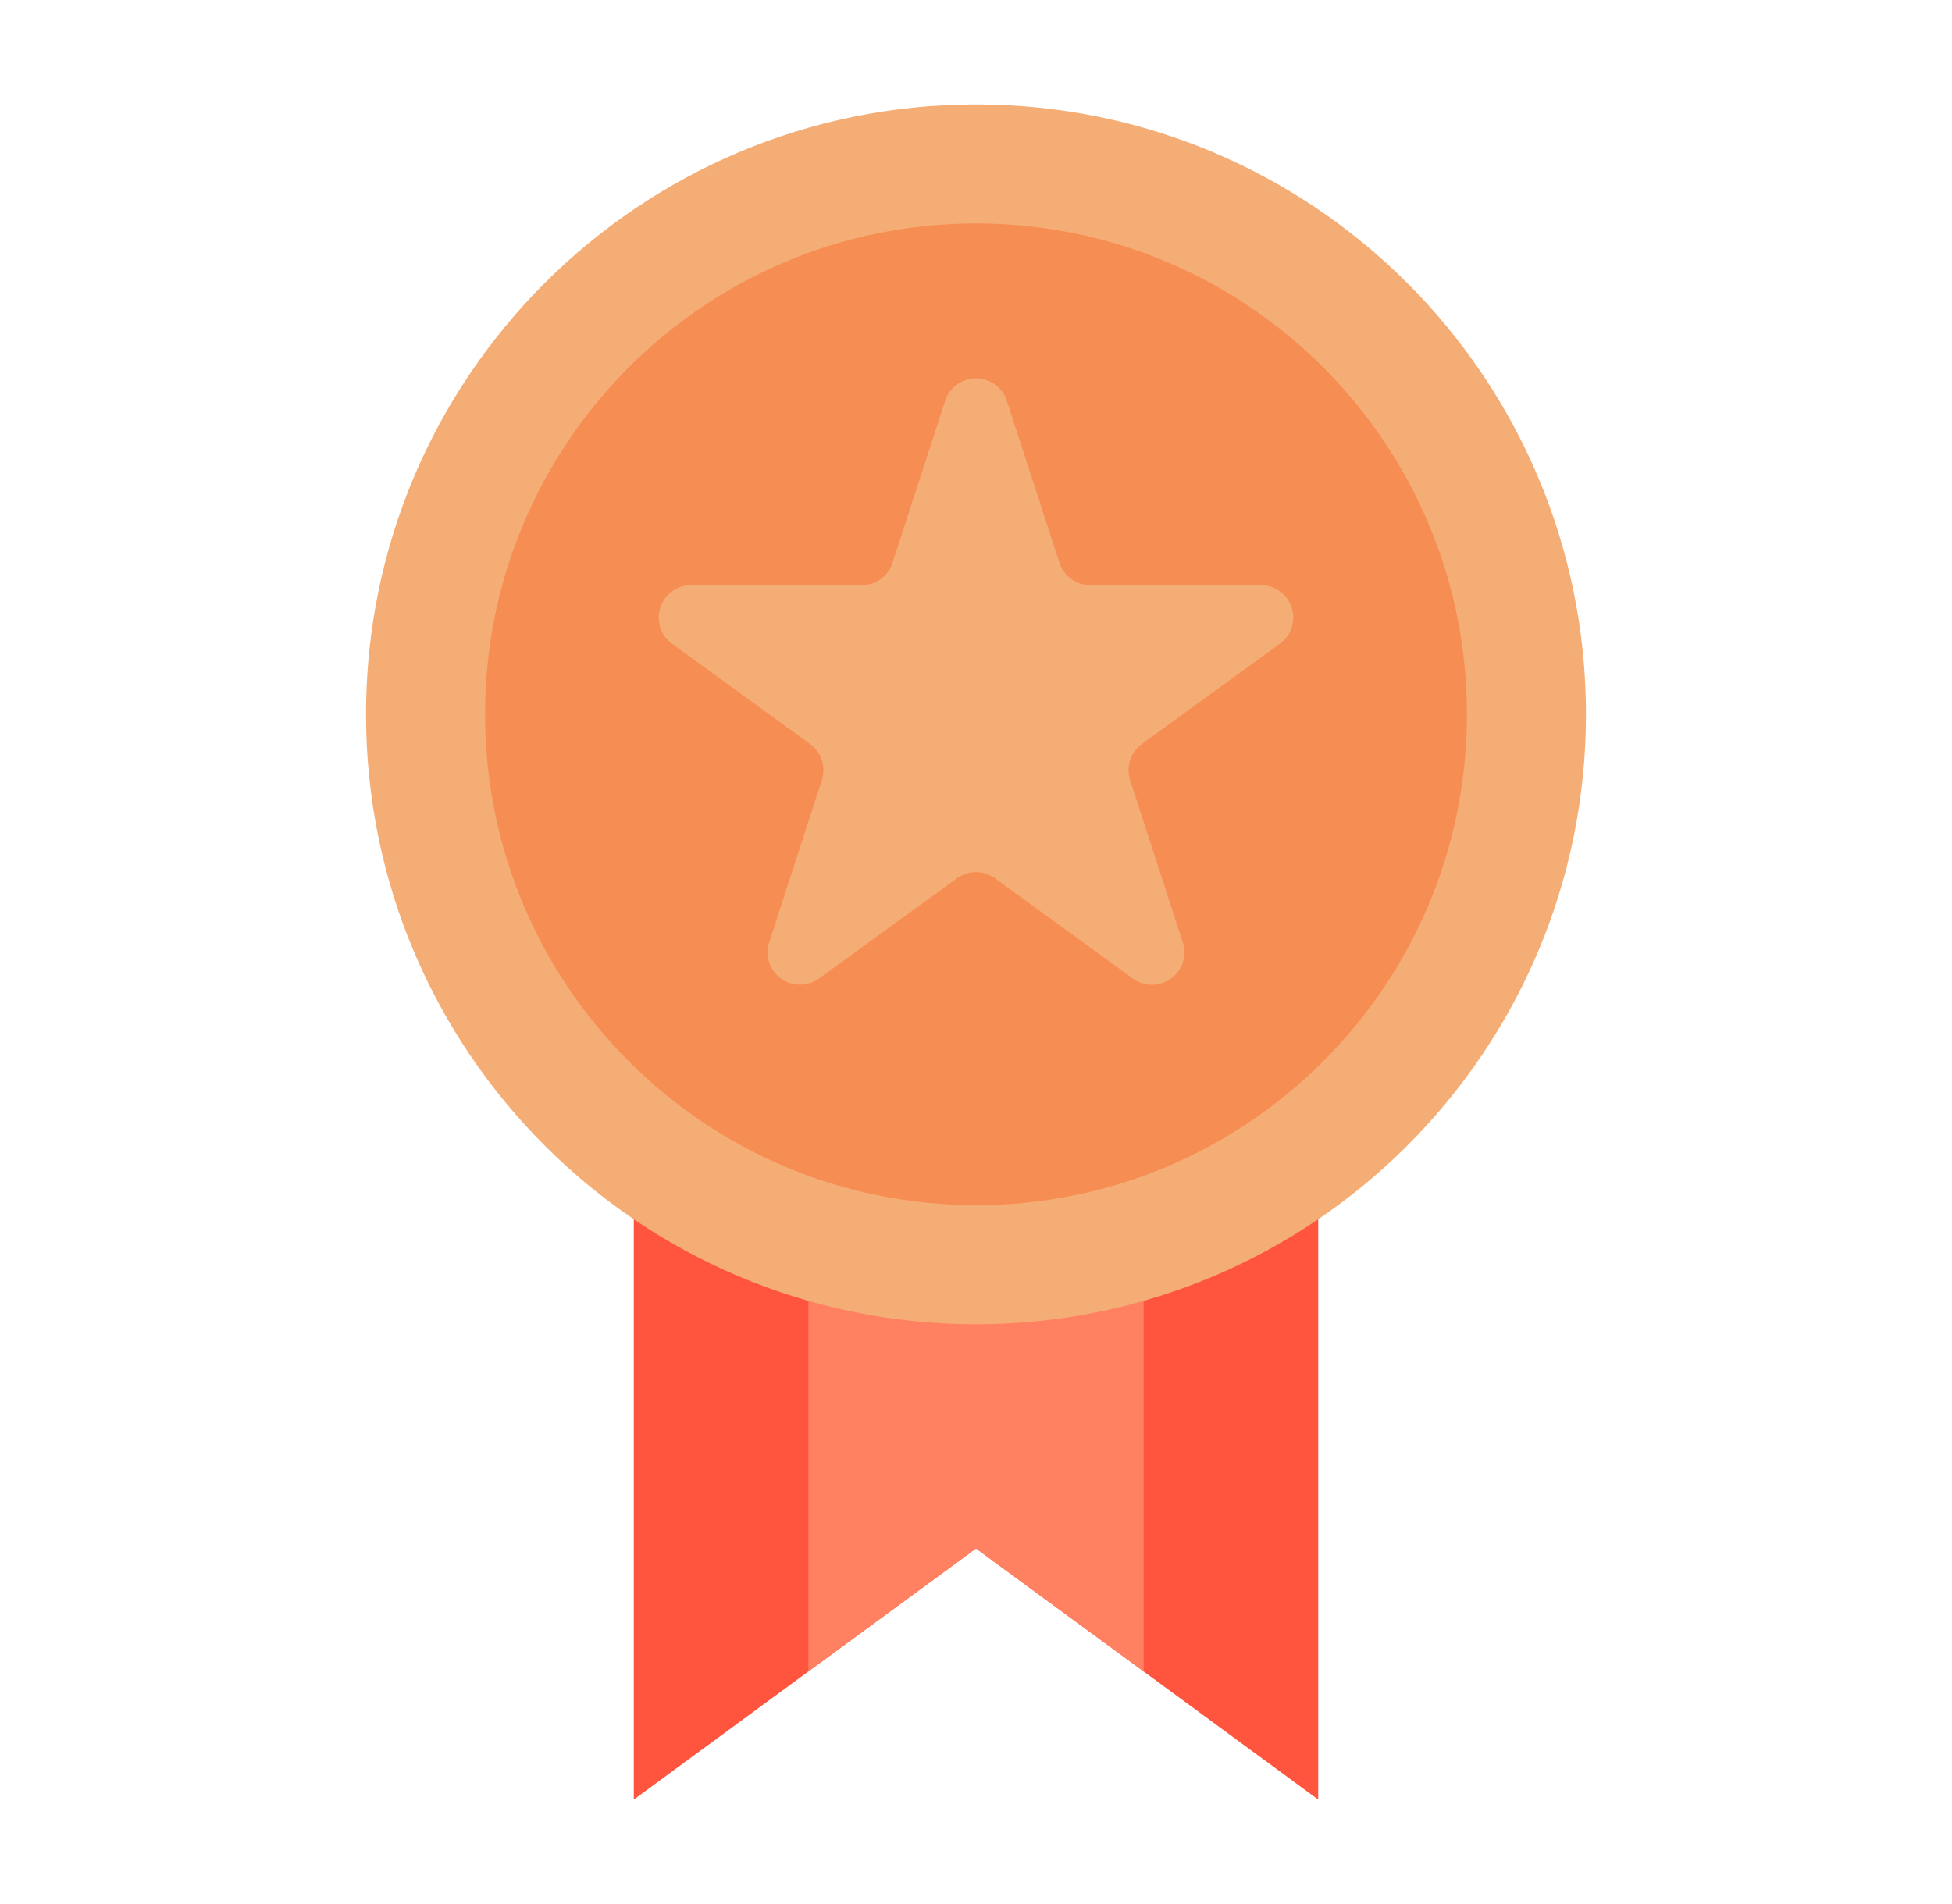
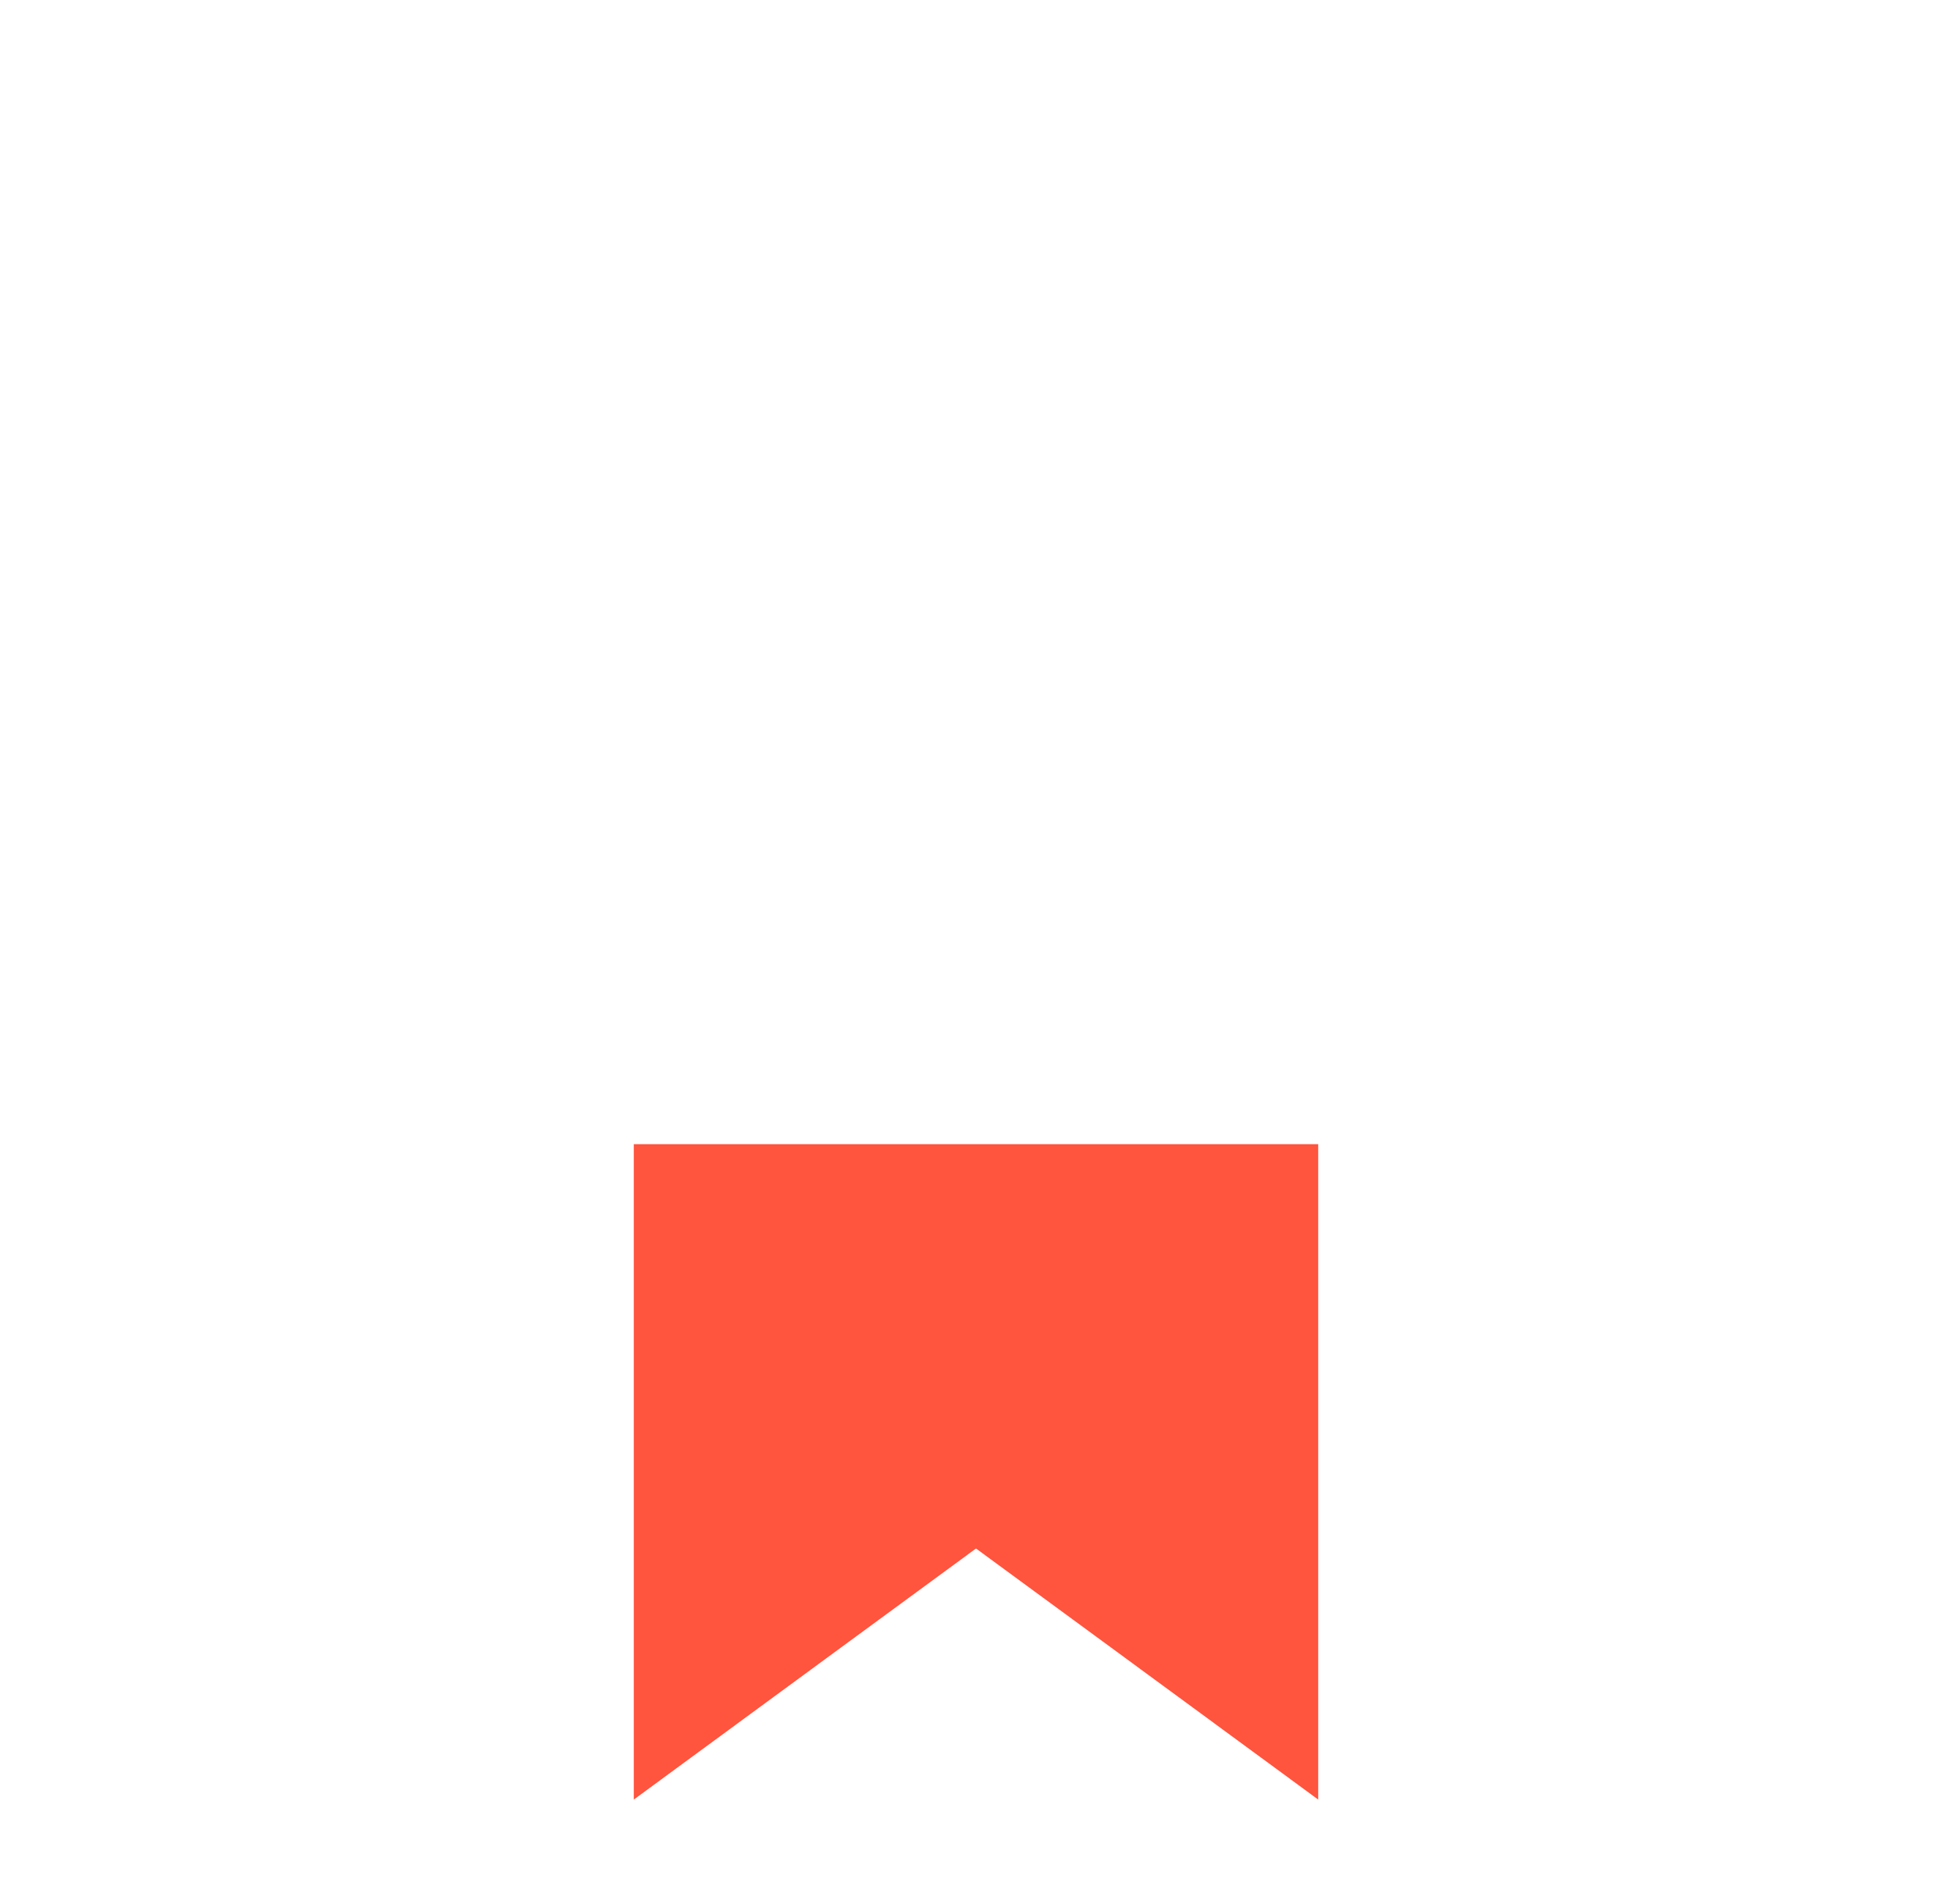
<svg xmlns="http://www.w3.org/2000/svg" width="41" height="40" viewBox="0 0 41 40" fill="none">
  <path d="M27.688 24.037V37.806L24.022 35.115L20.5 32.531L16.978 35.115L13.312 37.806V24.037H27.688Z" fill="#FF543E" />
-   <path d="M24.022 24.684V35.115L20.5 32.531L16.979 35.115V24.684H24.022Z" fill="#FF8161" />
-   <path d="M20.5 27.819C27.576 27.819 33.312 22.083 33.312 15.007C33.312 7.93 27.576 2.194 20.5 2.194C13.424 2.194 7.688 7.93 7.688 15.007C7.688 22.083 13.424 27.819 20.5 27.819Z" fill="#F5AD76" />
-   <path d="M20.5 25.319C26.195 25.319 30.812 20.702 30.812 15.007C30.812 9.311 26.195 4.694 20.5 4.694C14.805 4.694 10.188 9.311 10.188 15.007C10.188 20.702 14.805 25.319 20.5 25.319Z" fill="#F68E54" />
-   <path d="M21.146 8.416L22.253 11.824C22.298 11.96 22.385 12.079 22.501 12.163C22.617 12.248 22.757 12.293 22.9 12.293H26.483C26.627 12.293 26.767 12.338 26.883 12.422C26.999 12.507 27.086 12.626 27.13 12.762C27.175 12.899 27.175 13.046 27.13 13.183C27.086 13.319 26.999 13.438 26.883 13.523L23.984 15.629C23.868 15.713 23.782 15.832 23.737 15.969C23.693 16.105 23.693 16.252 23.737 16.389L24.843 19.798C24.888 19.935 24.888 20.082 24.843 20.218C24.799 20.355 24.712 20.474 24.596 20.558C24.48 20.642 24.34 20.688 24.197 20.688C24.053 20.688 23.913 20.642 23.797 20.558L20.898 18.452C20.782 18.367 20.642 18.322 20.499 18.322C20.355 18.322 20.215 18.367 20.099 18.452L17.2 20.558C17.084 20.642 16.945 20.687 16.801 20.686C16.658 20.686 16.519 20.641 16.403 20.556C16.287 20.472 16.201 20.354 16.157 20.217C16.112 20.081 16.112 19.934 16.156 19.798L17.262 16.39C17.306 16.253 17.306 16.107 17.262 15.97C17.218 15.833 17.131 15.714 17.015 15.63L14.116 13.524C14 13.439 13.914 13.32 13.869 13.184C13.825 13.047 13.825 12.9 13.869 12.764C13.914 12.627 14 12.508 14.116 12.424C14.232 12.339 14.372 12.294 14.516 12.294H18.099C18.243 12.294 18.382 12.249 18.499 12.165C18.615 12.081 18.701 11.962 18.746 11.825L19.853 8.418C19.898 8.281 19.984 8.162 20.1 8.078C20.216 7.993 20.356 7.948 20.499 7.948C20.643 7.947 20.783 7.993 20.899 8.077C21.015 8.161 21.102 8.28 21.146 8.416Z" fill="#F5AD76" />
</svg>